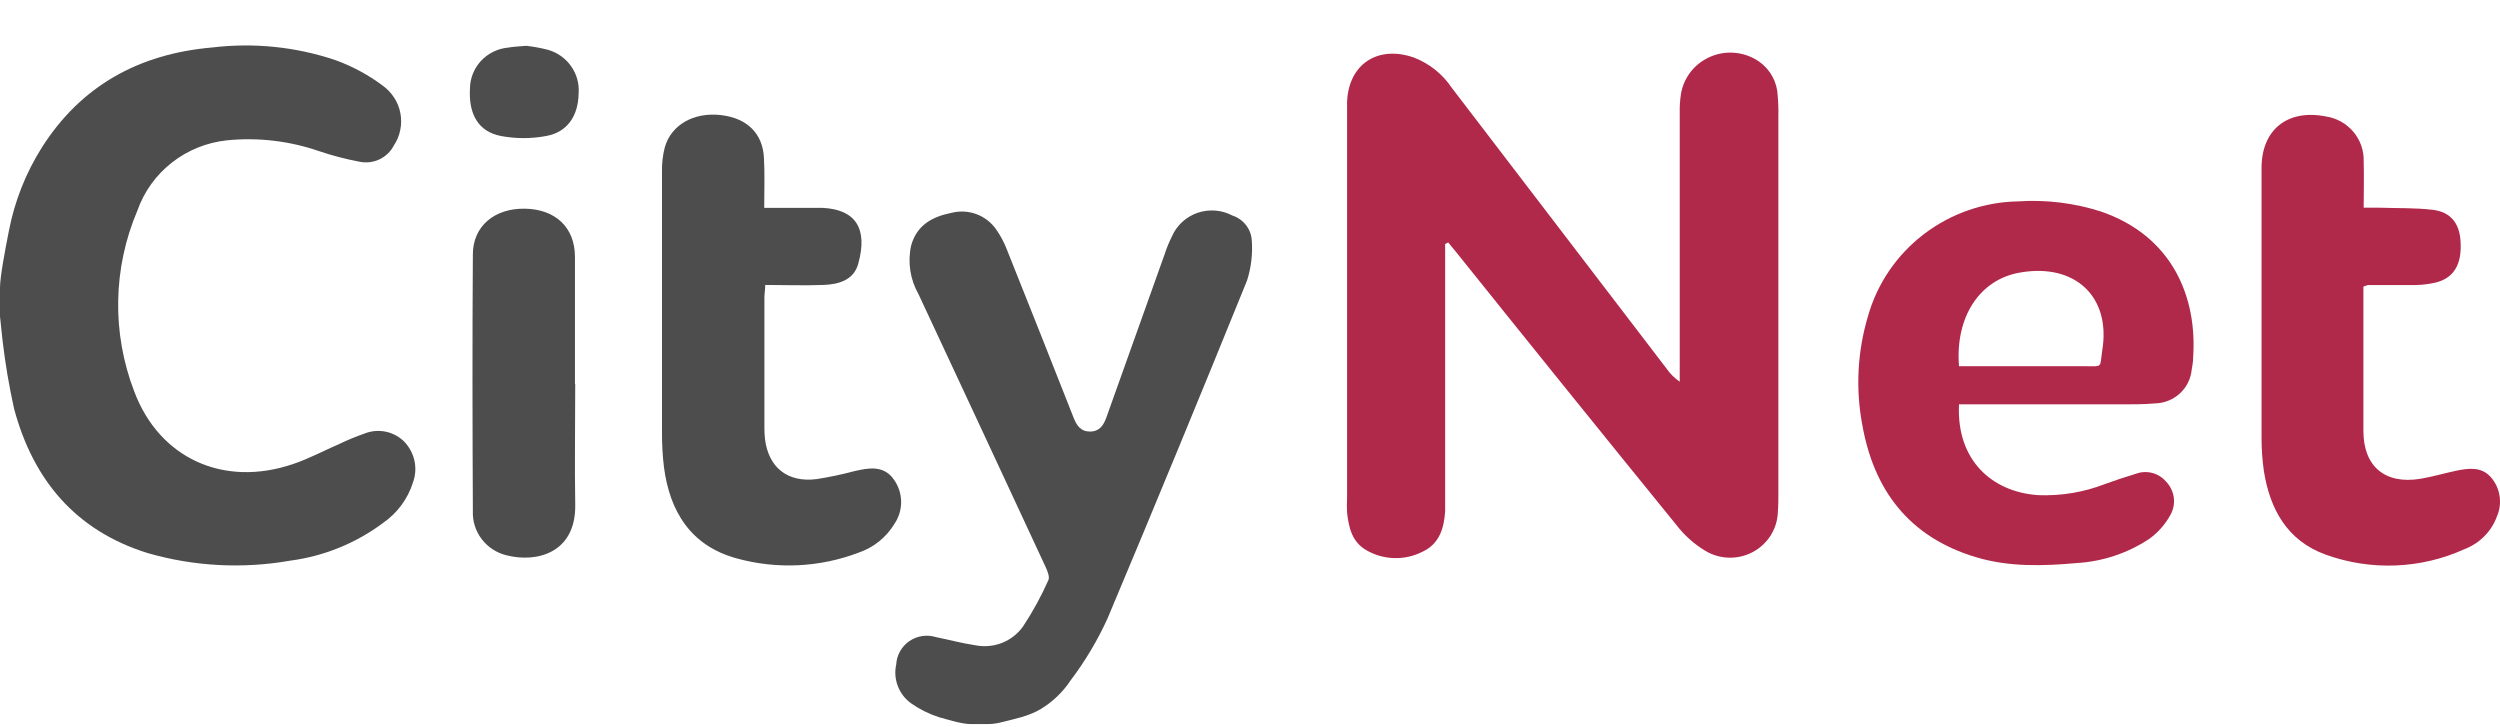
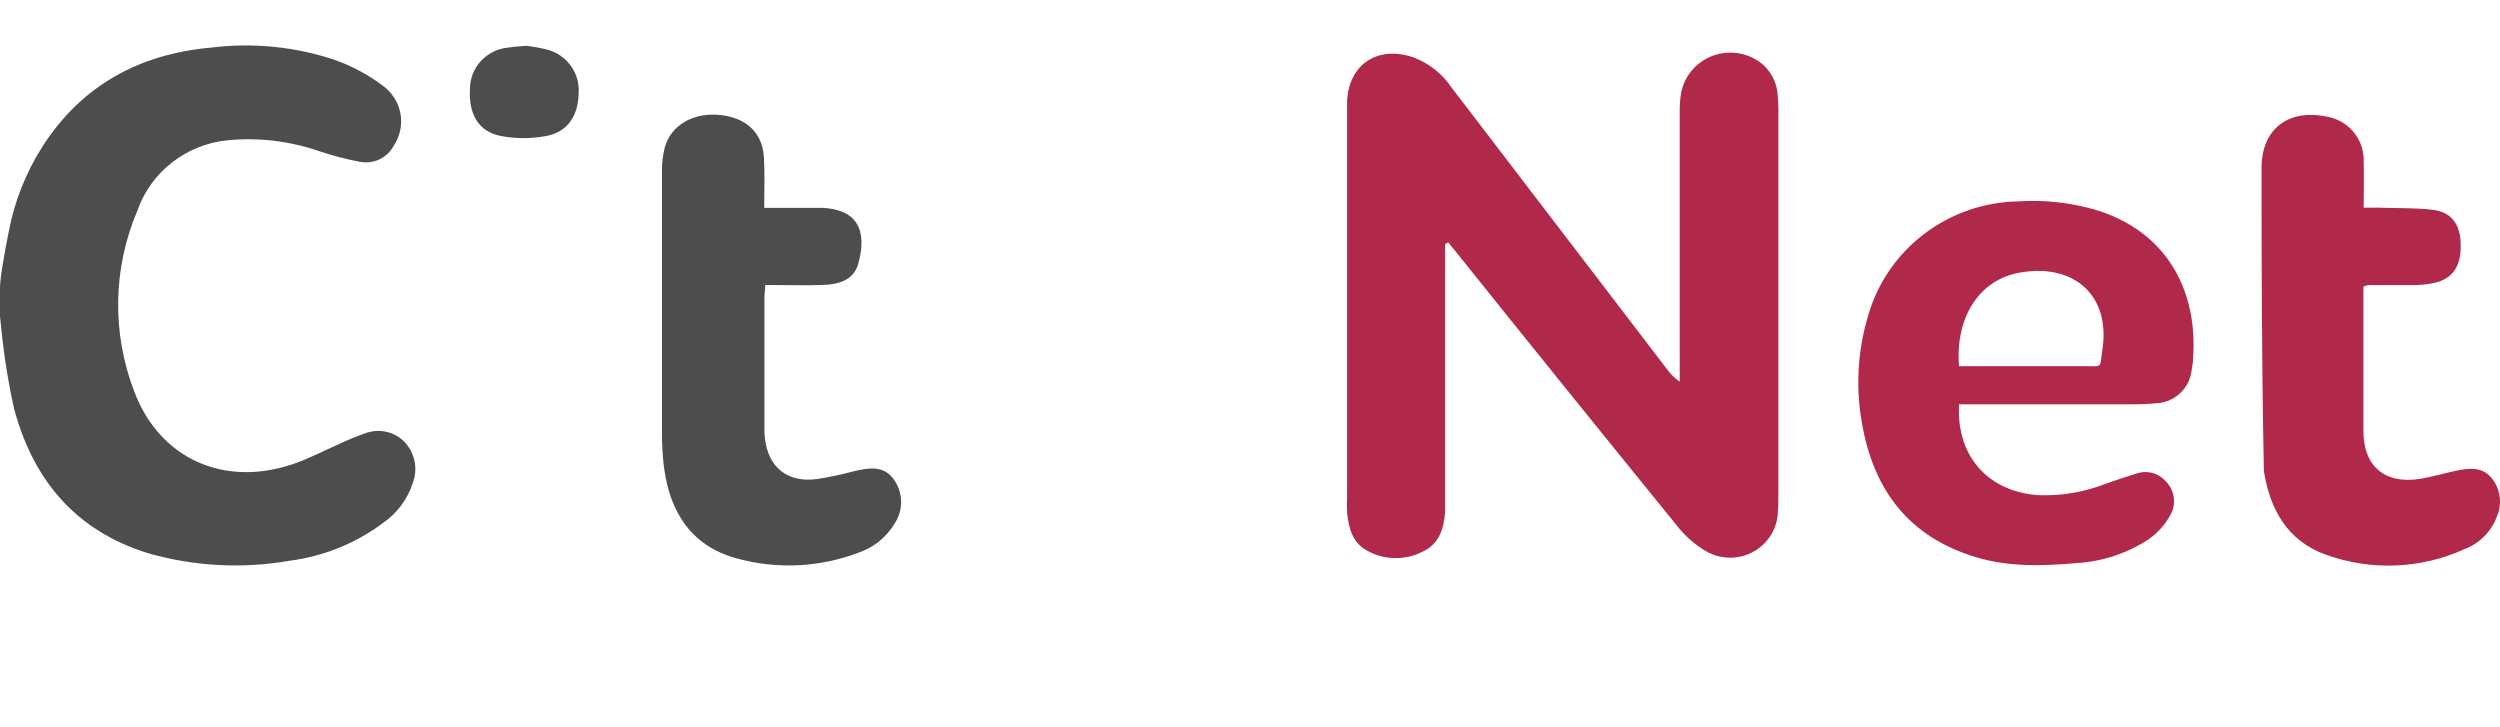
<svg xmlns="http://www.w3.org/2000/svg" width="55" height="16" viewBox="0 0 55 16" fill="none">
  <path d="M1.66643e-05 6.332C3.33286e-05 6.091 0.114 5.49 0.197 5.073C0.322 4.425 0.567 3.806 0.92 3.246C1.783 1.886 3.059 1.185 4.662 1.045C5.58 0.934 6.512 1.029 7.386 1.325C7.754 1.459 8.1 1.645 8.413 1.879C8.62 2.025 8.762 2.244 8.809 2.491C8.855 2.738 8.803 2.994 8.663 3.204C8.594 3.336 8.482 3.443 8.346 3.507C8.209 3.571 8.054 3.589 7.906 3.557C7.607 3.501 7.311 3.423 7.022 3.326C6.372 3.101 5.68 3.019 4.995 3.087C4.553 3.133 4.133 3.302 3.785 3.574C3.436 3.846 3.173 4.21 3.026 4.624C2.483 5.896 2.457 7.326 2.955 8.616C3.51 10.089 4.924 10.723 6.435 10.213C6.792 10.095 7.125 9.914 7.469 9.765C7.646 9.681 7.826 9.606 8.011 9.541C8.158 9.481 8.319 9.465 8.475 9.495C8.631 9.525 8.774 9.6 8.887 9.71C9.003 9.828 9.083 9.976 9.118 10.136C9.153 10.296 9.141 10.463 9.084 10.618C8.971 10.976 8.74 11.288 8.428 11.504C7.83 11.951 7.124 12.238 6.38 12.335C5.338 12.518 4.266 12.461 3.25 12.168C1.651 11.671 0.725 10.544 0.309 8.989C0.199 8.492 0.114 7.988 0.055 7.482C0.027 7.236 1.66643e-05 6.961 1.66643e-05 6.961C1.66643e-05 6.961 0 6.573 1.66643e-05 6.332Z" fill="#4D4D4D" />
-   <path d="M21.362 15.93C21.166 15.93 20.886 15.841 20.653 15.777C20.437 15.707 20.234 15.605 20.048 15.476C19.914 15.38 19.811 15.249 19.753 15.096C19.694 14.944 19.681 14.778 19.717 14.619C19.722 14.517 19.751 14.418 19.801 14.329C19.851 14.24 19.921 14.163 20.005 14.105C20.09 14.047 20.187 14.008 20.289 13.993C20.391 13.978 20.495 13.986 20.594 14.017C20.88 14.075 21.159 14.151 21.447 14.194C21.645 14.235 21.852 14.218 22.041 14.145C22.23 14.071 22.392 13.944 22.508 13.78C22.722 13.457 22.907 13.117 23.064 12.764C23.099 12.69 23.042 12.558 22.999 12.464C22.072 10.467 21.141 8.47 20.208 6.474C20.022 6.147 19.964 5.764 20.046 5.398C20.172 4.951 20.511 4.765 20.941 4.681C21.122 4.636 21.312 4.647 21.487 4.713C21.661 4.779 21.811 4.896 21.916 5.048C22.014 5.188 22.094 5.338 22.154 5.497C22.646 6.728 23.135 7.958 23.619 9.189C23.688 9.362 23.775 9.496 23.984 9.494C24.193 9.492 24.281 9.35 24.342 9.179C24.768 7.982 25.195 6.786 25.623 5.59C25.666 5.457 25.719 5.327 25.782 5.202C25.834 5.081 25.911 4.973 26.009 4.883C26.106 4.794 26.221 4.725 26.346 4.682C26.472 4.639 26.605 4.622 26.738 4.633C26.87 4.643 26.999 4.681 27.116 4.743C27.233 4.782 27.336 4.854 27.411 4.951C27.487 5.047 27.531 5.164 27.539 5.285C27.562 5.585 27.526 5.885 27.435 6.171C26.427 8.657 25.405 11.135 24.366 13.605C24.147 14.086 23.876 14.542 23.556 14.965C23.386 15.223 23.159 15.441 22.893 15.601C22.626 15.762 22.281 15.826 22.016 15.893C21.986 15.901 21.874 15.93 21.727 15.93C21.578 15.93 21.558 15.93 21.362 15.93Z" fill="#4D4D4D" />
  <path d="M31.793 5.368V10.858C31.793 10.991 31.793 11.123 31.793 11.247C31.77 11.62 31.667 11.964 31.297 12.137C31.103 12.236 30.887 12.285 30.669 12.278C30.452 12.272 30.239 12.21 30.052 12.1C29.745 11.921 29.672 11.605 29.636 11.282C29.63 11.173 29.63 11.064 29.636 10.956V2.493C29.636 2.407 29.636 2.324 29.636 2.238C29.67 1.412 30.31 0.987 31.108 1.267C31.447 1.398 31.736 1.629 31.937 1.929L36.664 8.109C36.742 8.222 36.84 8.319 36.954 8.397V8.138C36.954 6.258 36.954 4.376 36.954 2.493C36.95 2.346 36.96 2.199 36.983 2.053C37.016 1.874 37.093 1.705 37.209 1.563C37.325 1.421 37.476 1.31 37.647 1.24C37.818 1.17 38.004 1.144 38.188 1.164C38.372 1.184 38.547 1.249 38.699 1.354C38.821 1.44 38.922 1.552 38.993 1.683C39.064 1.813 39.104 1.958 39.109 2.106C39.123 2.26 39.128 2.415 39.124 2.57C39.124 5.336 39.124 8.101 39.124 10.866C39.124 10.998 39.124 11.13 39.113 11.255C39.109 11.437 39.057 11.614 38.961 11.77C38.866 11.925 38.73 12.053 38.569 12.141C38.407 12.229 38.225 12.273 38.041 12.269C37.857 12.265 37.677 12.214 37.519 12.119C37.272 11.971 37.056 11.778 36.881 11.55C35.254 9.548 33.633 7.54 32.02 5.527C31.968 5.463 31.913 5.403 31.86 5.333L31.793 5.368Z" fill="#B1294A" />
  <path d="M43.098 8.904C43.041 10.107 43.807 10.822 44.837 10.893C45.341 10.914 45.845 10.83 46.314 10.647C46.535 10.567 46.759 10.493 46.984 10.425C47.098 10.381 47.224 10.374 47.343 10.403C47.462 10.433 47.568 10.498 47.648 10.59C47.743 10.686 47.804 10.809 47.823 10.942C47.841 11.075 47.816 11.21 47.75 11.327C47.636 11.536 47.476 11.717 47.281 11.857C46.808 12.17 46.26 12.353 45.692 12.387C44.945 12.454 44.197 12.477 43.468 12.257C41.993 11.814 41.217 10.775 40.966 9.322C40.821 8.534 40.866 7.723 41.096 6.955C41.298 6.238 41.73 5.605 42.327 5.15C42.923 4.695 43.653 4.442 44.407 4.43C45.02 4.39 45.636 4.466 46.22 4.653C47.795 5.193 48.345 6.54 48.248 7.88C48.248 7.966 48.231 8.051 48.217 8.135C48.198 8.334 48.105 8.52 47.956 8.657C47.807 8.793 47.613 8.871 47.409 8.875C47.167 8.896 46.923 8.896 46.679 8.896H43.098V8.904ZM43.098 8.057H45.855C46.277 8.057 46.19 8.1 46.249 7.713C46.446 6.526 45.648 5.784 44.441 5.996C43.553 6.147 43.011 6.973 43.098 8.057Z" fill="#B1294A" />
  <path d="M16.813 4.573H17.432C17.65 4.573 17.871 4.573 18.092 4.573C18.819 4.606 19.1 5.022 18.88 5.807C18.779 6.167 18.444 6.258 18.109 6.269C17.694 6.285 17.276 6.269 16.835 6.269C16.835 6.374 16.817 6.464 16.817 6.538V9.419C16.817 9.497 16.821 9.574 16.829 9.652C16.904 10.281 17.322 10.623 17.968 10.54C18.247 10.496 18.524 10.438 18.797 10.365C19.114 10.291 19.437 10.235 19.658 10.54C19.763 10.682 19.821 10.853 19.825 11.029C19.828 11.206 19.777 11.379 19.677 11.525C19.499 11.821 19.22 12.046 18.889 12.158C18.03 12.485 17.087 12.529 16.201 12.283C15.192 12.005 14.733 11.247 14.607 10.276C14.576 10.022 14.562 9.766 14.564 9.51C14.564 7.598 14.564 5.685 14.564 3.771C14.56 3.593 14.581 3.415 14.625 3.243C14.765 2.745 15.263 2.465 15.854 2.531C16.445 2.597 16.782 2.945 16.807 3.476C16.827 3.833 16.813 4.189 16.813 4.573Z" fill="#4D4D4D" />
-   <path d="M51.995 6.304V6.693C51.995 7.624 51.995 8.552 51.995 9.483C51.995 10.26 52.47 10.66 53.244 10.534C53.506 10.491 53.762 10.414 54.032 10.357C54.302 10.301 54.59 10.26 54.8 10.499C54.901 10.615 54.966 10.756 54.99 10.907C55.014 11.057 54.996 11.211 54.936 11.352C54.877 11.518 54.782 11.669 54.658 11.795C54.534 11.921 54.383 12.019 54.217 12.082C53.255 12.519 52.157 12.561 51.162 12.201C50.317 11.894 49.937 11.2 49.805 10.361C49.77 10.116 49.753 9.869 49.754 9.621C49.754 7.644 49.754 5.669 49.754 3.695C49.754 2.854 50.323 2.397 51.164 2.561C51.404 2.596 51.623 2.718 51.777 2.903C51.931 3.087 52.011 3.322 52.001 3.561C52.011 3.886 52.001 4.21 52.001 4.569C52.126 4.569 52.232 4.569 52.338 4.569C52.732 4.583 53.126 4.569 53.52 4.616C53.914 4.663 54.111 4.911 54.133 5.319C54.162 5.811 53.989 6.11 53.599 6.213C53.447 6.249 53.291 6.269 53.134 6.271C52.787 6.271 52.441 6.271 52.096 6.271C52.062 6.28 52.028 6.291 51.995 6.304Z" fill="#B1294A" />
-   <path d="M12.655 8.449C12.655 9.333 12.641 10.215 12.655 11.097C12.677 12.158 11.816 12.391 11.136 12.215C10.919 12.16 10.728 12.034 10.595 11.857C10.461 11.68 10.394 11.463 10.403 11.243C10.394 9.361 10.39 7.48 10.403 5.597C10.403 4.972 10.884 4.579 11.548 4.591C12.212 4.602 12.643 4.995 12.649 5.638C12.649 6.574 12.649 7.511 12.649 8.447L12.655 8.449Z" fill="#4D4D4D" />
+   <path d="M51.995 6.304V6.693C51.995 7.624 51.995 8.552 51.995 9.483C51.995 10.26 52.47 10.66 53.244 10.534C53.506 10.491 53.762 10.414 54.032 10.357C54.302 10.301 54.59 10.26 54.8 10.499C54.901 10.615 54.966 10.756 54.99 10.907C55.014 11.057 54.996 11.211 54.936 11.352C54.877 11.518 54.782 11.669 54.658 11.795C54.534 11.921 54.383 12.019 54.217 12.082C53.255 12.519 52.157 12.561 51.162 12.201C50.317 11.894 49.937 11.2 49.805 10.361C49.754 7.644 49.754 5.669 49.754 3.695C49.754 2.854 50.323 2.397 51.164 2.561C51.404 2.596 51.623 2.718 51.777 2.903C51.931 3.087 52.011 3.322 52.001 3.561C52.011 3.886 52.001 4.21 52.001 4.569C52.126 4.569 52.232 4.569 52.338 4.569C52.732 4.583 53.126 4.569 53.52 4.616C53.914 4.663 54.111 4.911 54.133 5.319C54.162 5.811 53.989 6.11 53.599 6.213C53.447 6.249 53.291 6.269 53.134 6.271C52.787 6.271 52.441 6.271 52.096 6.271C52.062 6.28 52.028 6.291 51.995 6.304Z" fill="#B1294A" />
  <path d="M11.582 1.008C11.745 1.027 11.906 1.057 12.064 1.098C12.27 1.159 12.447 1.287 12.568 1.462C12.69 1.636 12.746 1.846 12.73 2.057C12.72 2.551 12.484 2.906 12.017 2.992C11.688 3.054 11.35 3.054 11.02 2.992C10.526 2.897 10.307 2.514 10.339 1.952C10.34 1.725 10.427 1.507 10.582 1.339C10.738 1.172 10.951 1.068 11.18 1.047C11.296 1.026 11.414 1.022 11.582 1.008Z" fill="#4D4D4D" />
</svg>